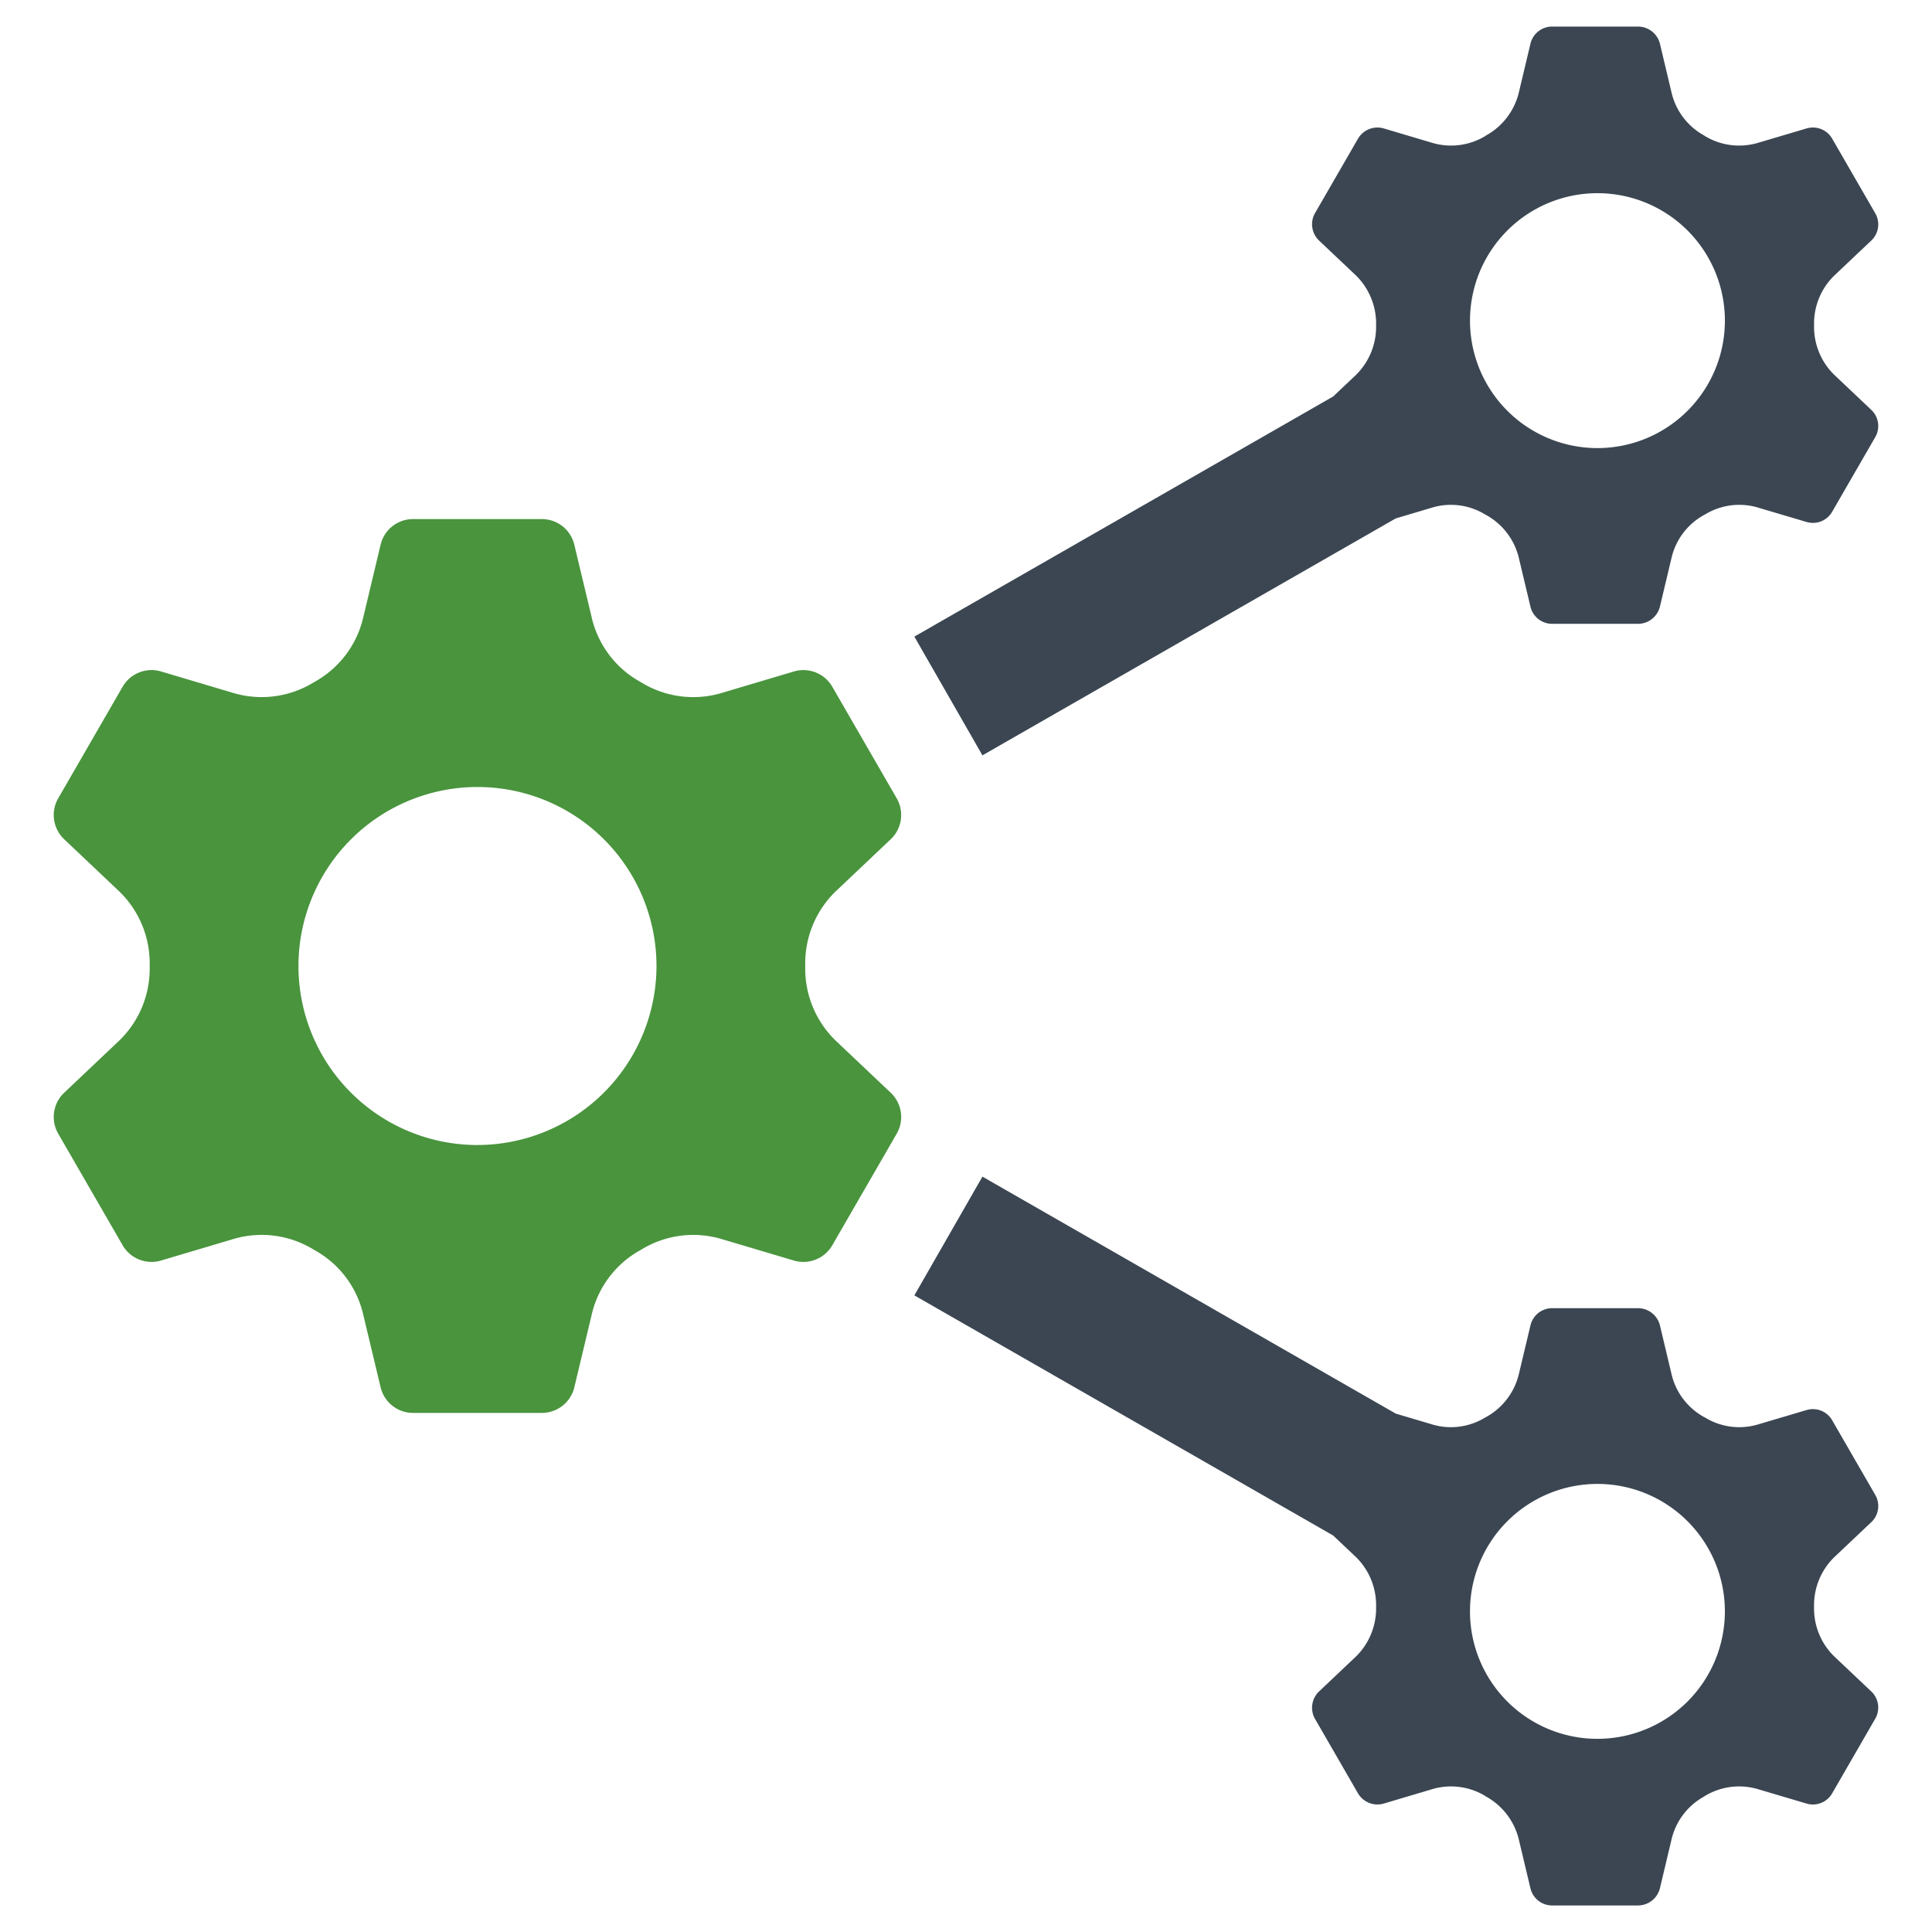
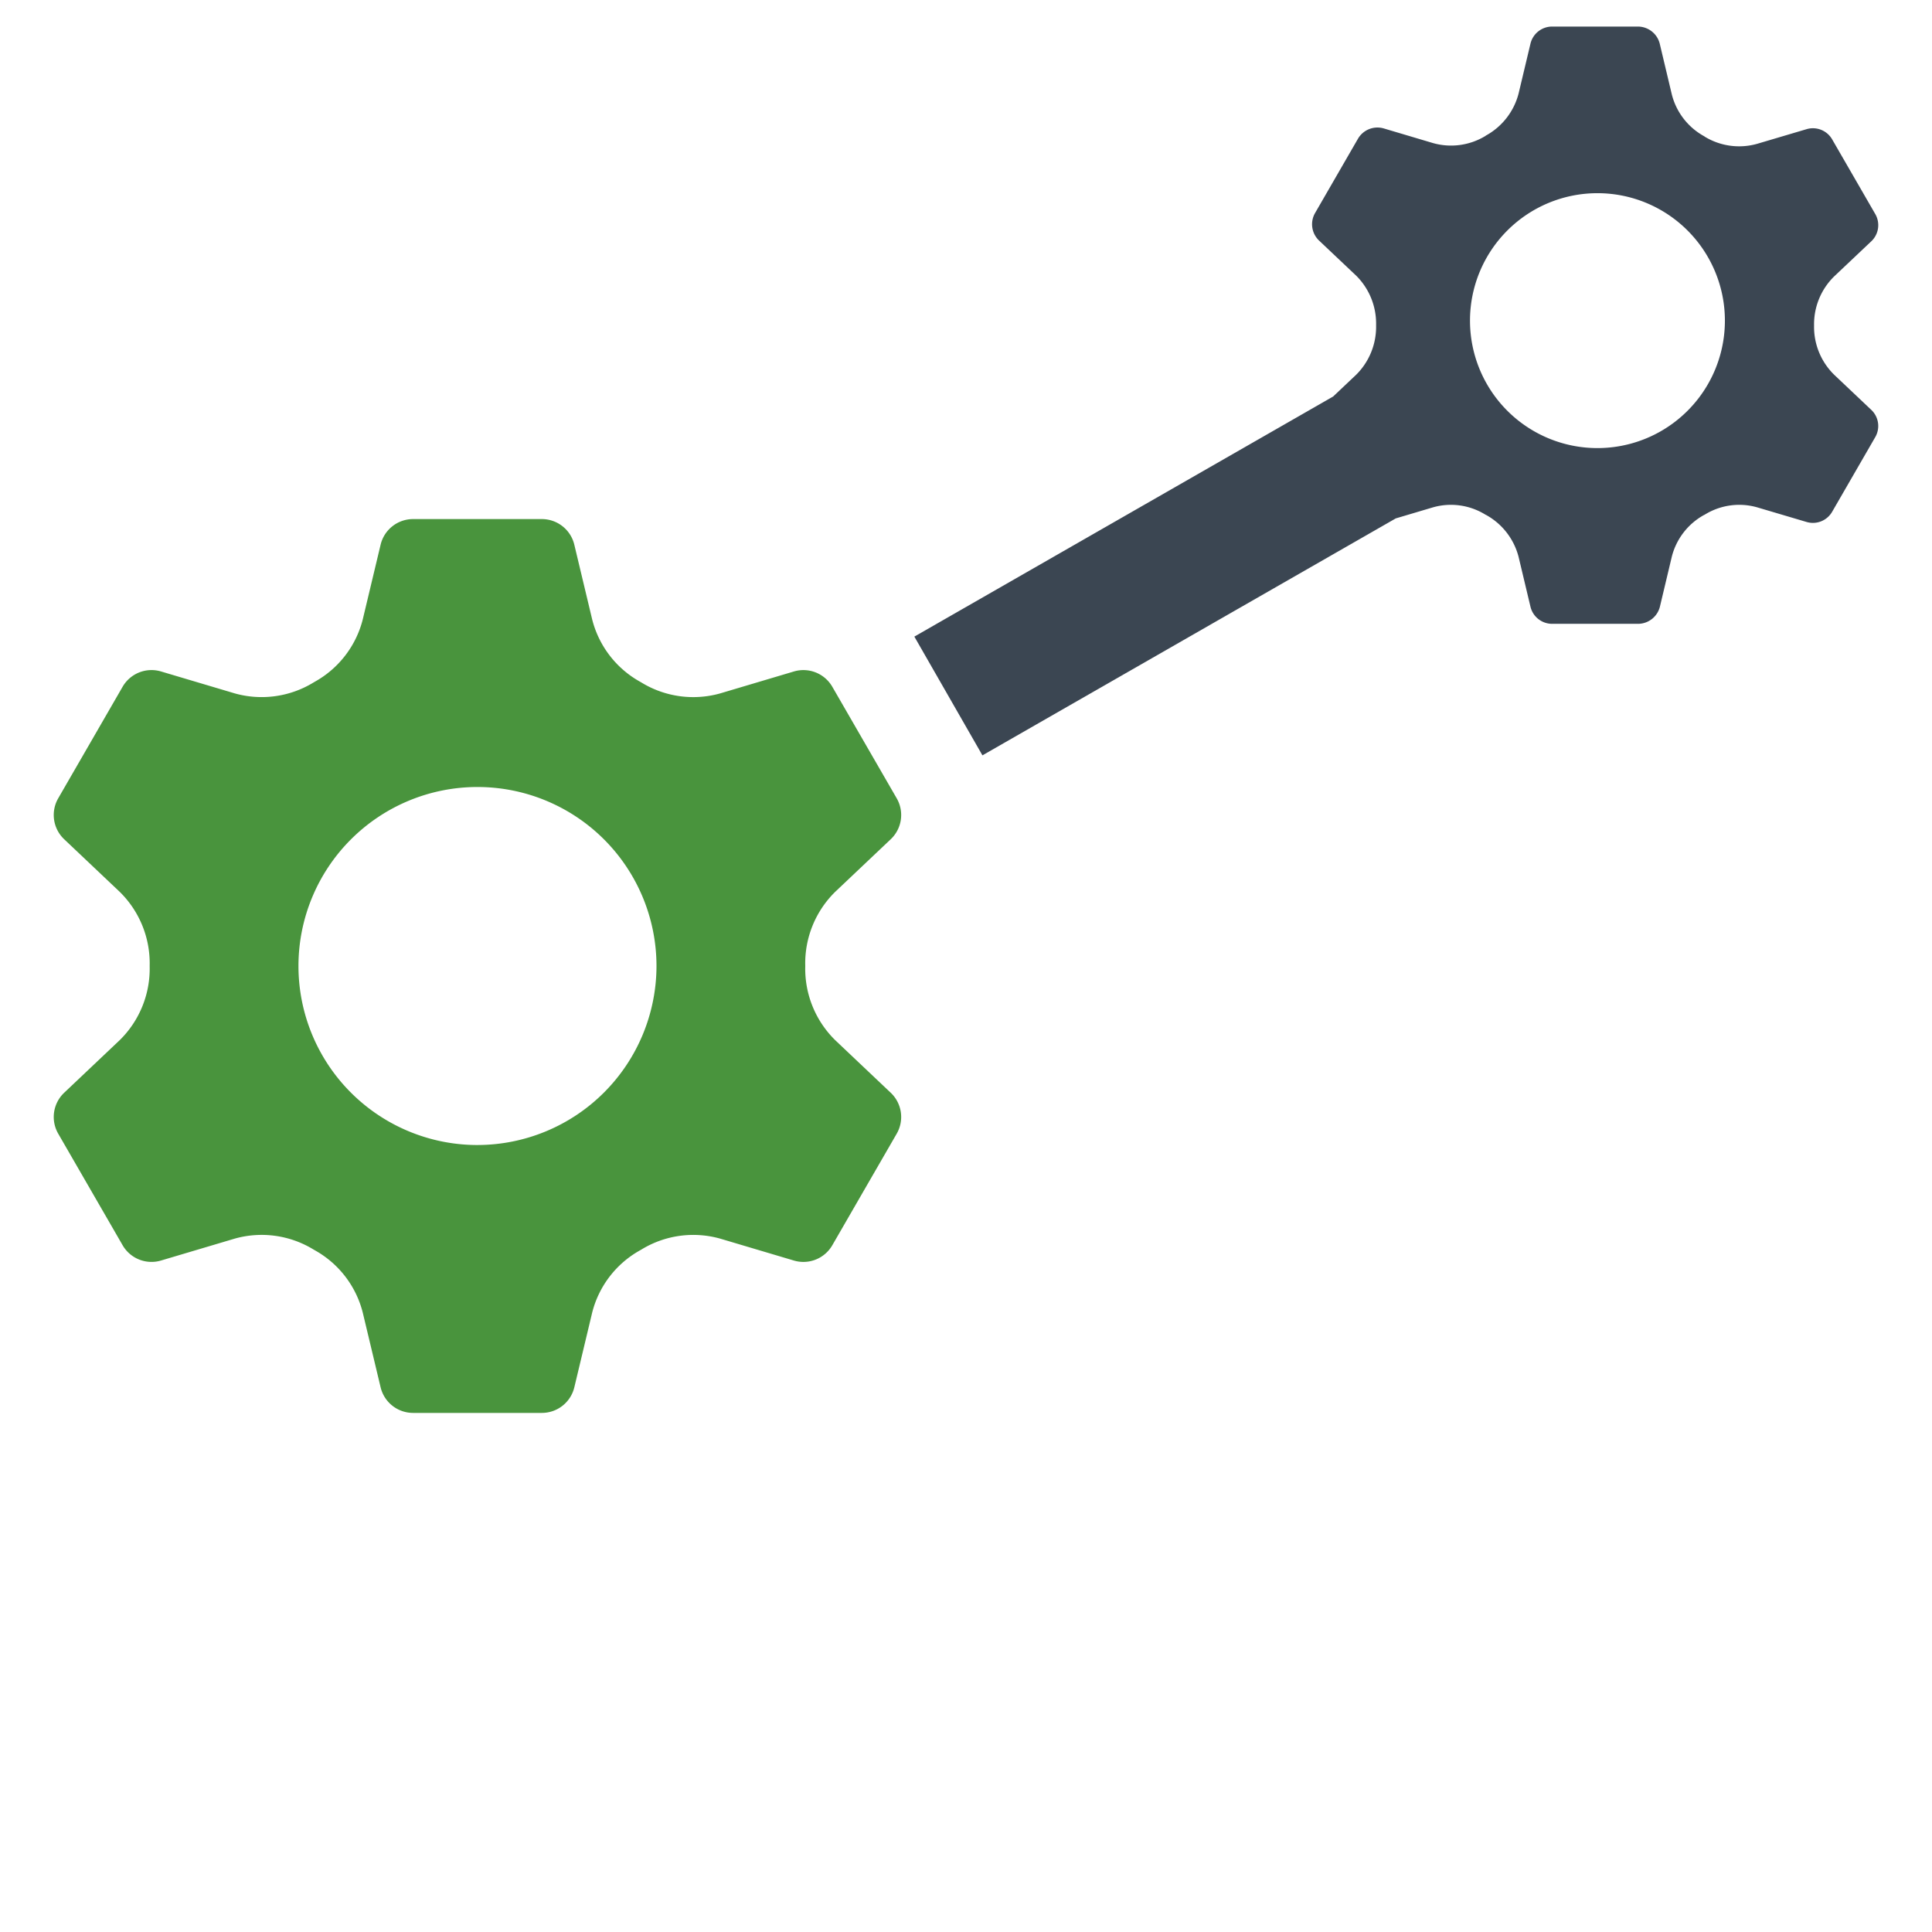
<svg xmlns="http://www.w3.org/2000/svg" data-name="Layer 1" id="Layer_1" viewBox="0 0 128 128">
  <defs>
    <style>.cls-1{fill:#49943D;}.cls-2{fill:#3b4652;}</style>
  </defs>
  <path class="cls-1" d="M59.014,55.602a2.212,2.212,0,0,0,.395-2.712l-4.266-7.389a2.212,2.212,0,0,0-2.546-1.014l-4.882,1.452a6.581,6.581,0,0,1-5.211-.716l-.103-.06a6.568,6.568,0,0,1-3.167-4.121l-1.184-4.953A2.212,2.212,0,0,0,35.899,34.39H27.367a2.212,2.212,0,0,0-2.151,1.698l-1.183,4.953A6.568,6.568,0,0,1,20.865,45.162l-.103.06a6.581,6.581,0,0,1-5.211.716l-4.882-1.452a2.212,2.212,0,0,0-2.546,1.014l-4.266,7.39a2.212,2.212,0,0,0,.395,2.712l3.679,3.484a6.631,6.631,0,0,1,1.985,4.885v.059A6.632,6.632,0,0,1,7.931,68.913L4.252,72.397a2.212,2.212,0,0,0-.395,2.712l4.266,7.39a2.212,2.212,0,0,0,2.546,1.014L15.551,82.062a6.581,6.581,0,0,1,5.211.716l.104.06a6.567,6.567,0,0,1,3.167,4.121l1.183,4.952a2.212,2.212,0,0,0,2.151,1.698h8.533a2.212,2.212,0,0,0,2.151-1.698L39.234,86.96a6.567,6.567,0,0,1,3.167-4.121l.104-.06a6.581,6.581,0,0,1,5.211-.716l4.881,1.451a2.212,2.212,0,0,0,2.546-1.014l4.266-7.39a2.212,2.212,0,0,0-.395-2.712l-3.679-3.484A6.632,6.632,0,0,1,53.35,64.029L53.35,64l-0-.03a6.632,6.632,0,0,1,1.985-4.885Zm-27.381,20.259A11.86,11.86,0,1,1,43.494,64,11.874,11.874,0,0,1,31.633,75.86Z" />
-   <path class="cls-2" d="M121.52,24.829a4.434,4.434,0,0,1-1.333-3.259V21.521a4.434,4.434,0,0,1,1.333-3.259l2.46-2.326a1.471,1.471,0,0,0,.254-1.817l-2.847-4.931a1.471,1.471,0,0,0-1.696-.679l-3.271.969a4.387,4.387,0,0,1-3.477-.472.252.252,0,0,0-.073-.049,4.382,4.382,0,0,1-2.108-2.75l-.787-3.308A1.499,1.499,0,0,0,108.532,1.76h-5.706a1.475,1.475,0,0,0-1.43,1.139l-.788,3.308A4.441,4.441,0,0,1,98.488,8.957a.252.252,0,0,0-.073.049,4.386,4.386,0,0,1-3.477.472l-3.259-.969a1.493,1.493,0,0,0-1.708.679l-2.847,4.931A1.49,1.49,0,0,0,87.39,15.936l2.459,2.326A4.471,4.471,0,0,1,91.17,21.521v.048a4.471,4.471,0,0,1-1.321,3.259l-1.525,1.442-27.746,15.907,4.511,7.867L92.472,34.346l2.466-.733a4.341,4.341,0,0,1,3.477.485l.073.036a4.441,4.441,0,0,1,2.12,2.75l.788,3.307a1.475,1.475,0,0,0,1.43,1.139H108.532a1.499,1.499,0,0,0,1.442-1.139l.787-3.307a4.382,4.382,0,0,1,2.108-2.75l.073-.036a4.341,4.341,0,0,1,3.477-.485l3.271.969a1.471,1.471,0,0,0,1.696-.678l2.847-4.931a1.471,1.471,0,0,0-.254-1.817Zm-15.685,4.858a8.444,8.444,0,1,1,8.444-8.444A8.444,8.444,0,0,1,105.834,29.687Z" />
-   <path class="cls-2" d="M120.187,106.431a4.434,4.434,0,0,1,1.333-3.259l2.46-2.326a1.471,1.471,0,0,0,.254-1.817l-2.847-4.931a1.471,1.471,0,0,0-1.696-.679l-3.271.969a4.341,4.341,0,0,1-3.477-.485l-.073-.036a4.382,4.382,0,0,1-2.108-2.75l-.787-3.307a1.499,1.499,0,0,0-1.442-1.139h-5.706a1.475,1.475,0,0,0-1.43,1.139l-.788,3.307A4.441,4.441,0,0,1,98.488,93.867l-.073.036a4.341,4.341,0,0,1-3.477.485l-2.466-.733L65.089,77.955l-4.511,7.867,27.746,15.907,1.525,1.442a4.471,4.471,0,0,1,1.321,3.259v.048a4.471,4.471,0,0,1-1.321,3.259L87.39,112.064a1.49,1.49,0,0,0-.267,1.817l2.847,4.931a1.493,1.493,0,0,0,1.708.679l3.259-.969a4.386,4.386,0,0,1,3.477.473.252.252,0,0,0,.073.049,4.441,4.441,0,0,1,2.12,2.75l.788,3.308a1.475,1.475,0,0,0,1.43,1.139H108.532a1.499,1.499,0,0,0,1.442-1.139l.787-3.308a4.382,4.382,0,0,1,2.108-2.75.252.252,0,0,0,.073-.049,4.386,4.386,0,0,1,3.477-.473l3.271.969a1.471,1.471,0,0,0,1.696-.679l2.847-4.931a1.471,1.471,0,0,0-.254-1.817l-2.46-2.326a4.434,4.434,0,0,1-1.333-3.259v-.048Zm-14.353,8.771a8.444,8.444,0,1,1,8.444-8.444A8.444,8.444,0,0,1,105.834,115.201Z" />
+   <path class="cls-2" d="M121.52,24.829a4.434,4.434,0,0,1-1.333-3.259a4.434,4.434,0,0,1,1.333-3.259l2.46-2.326a1.471,1.471,0,0,0,.254-1.817l-2.847-4.931a1.471,1.471,0,0,0-1.696-.679l-3.271.969a4.387,4.387,0,0,1-3.477-.472.252.252,0,0,0-.073-.049,4.382,4.382,0,0,1-2.108-2.75l-.787-3.308A1.499,1.499,0,0,0,108.532,1.76h-5.706a1.475,1.475,0,0,0-1.43,1.139l-.788,3.308A4.441,4.441,0,0,1,98.488,8.957a.252.252,0,0,0-.073.049,4.386,4.386,0,0,1-3.477.472l-3.259-.969a1.493,1.493,0,0,0-1.708.679l-2.847,4.931A1.49,1.49,0,0,0,87.39,15.936l2.459,2.326A4.471,4.471,0,0,1,91.17,21.521v.048a4.471,4.471,0,0,1-1.321,3.259l-1.525,1.442-27.746,15.907,4.511,7.867L92.472,34.346l2.466-.733a4.341,4.341,0,0,1,3.477.485l.073.036a4.441,4.441,0,0,1,2.12,2.75l.788,3.307a1.475,1.475,0,0,0,1.43,1.139H108.532a1.499,1.499,0,0,0,1.442-1.139l.787-3.307a4.382,4.382,0,0,1,2.108-2.75l.073-.036a4.341,4.341,0,0,1,3.477-.485l3.271.969a1.471,1.471,0,0,0,1.696-.678l2.847-4.931a1.471,1.471,0,0,0-.254-1.817Zm-15.685,4.858a8.444,8.444,0,1,1,8.444-8.444A8.444,8.444,0,0,1,105.834,29.687Z" />
</svg>